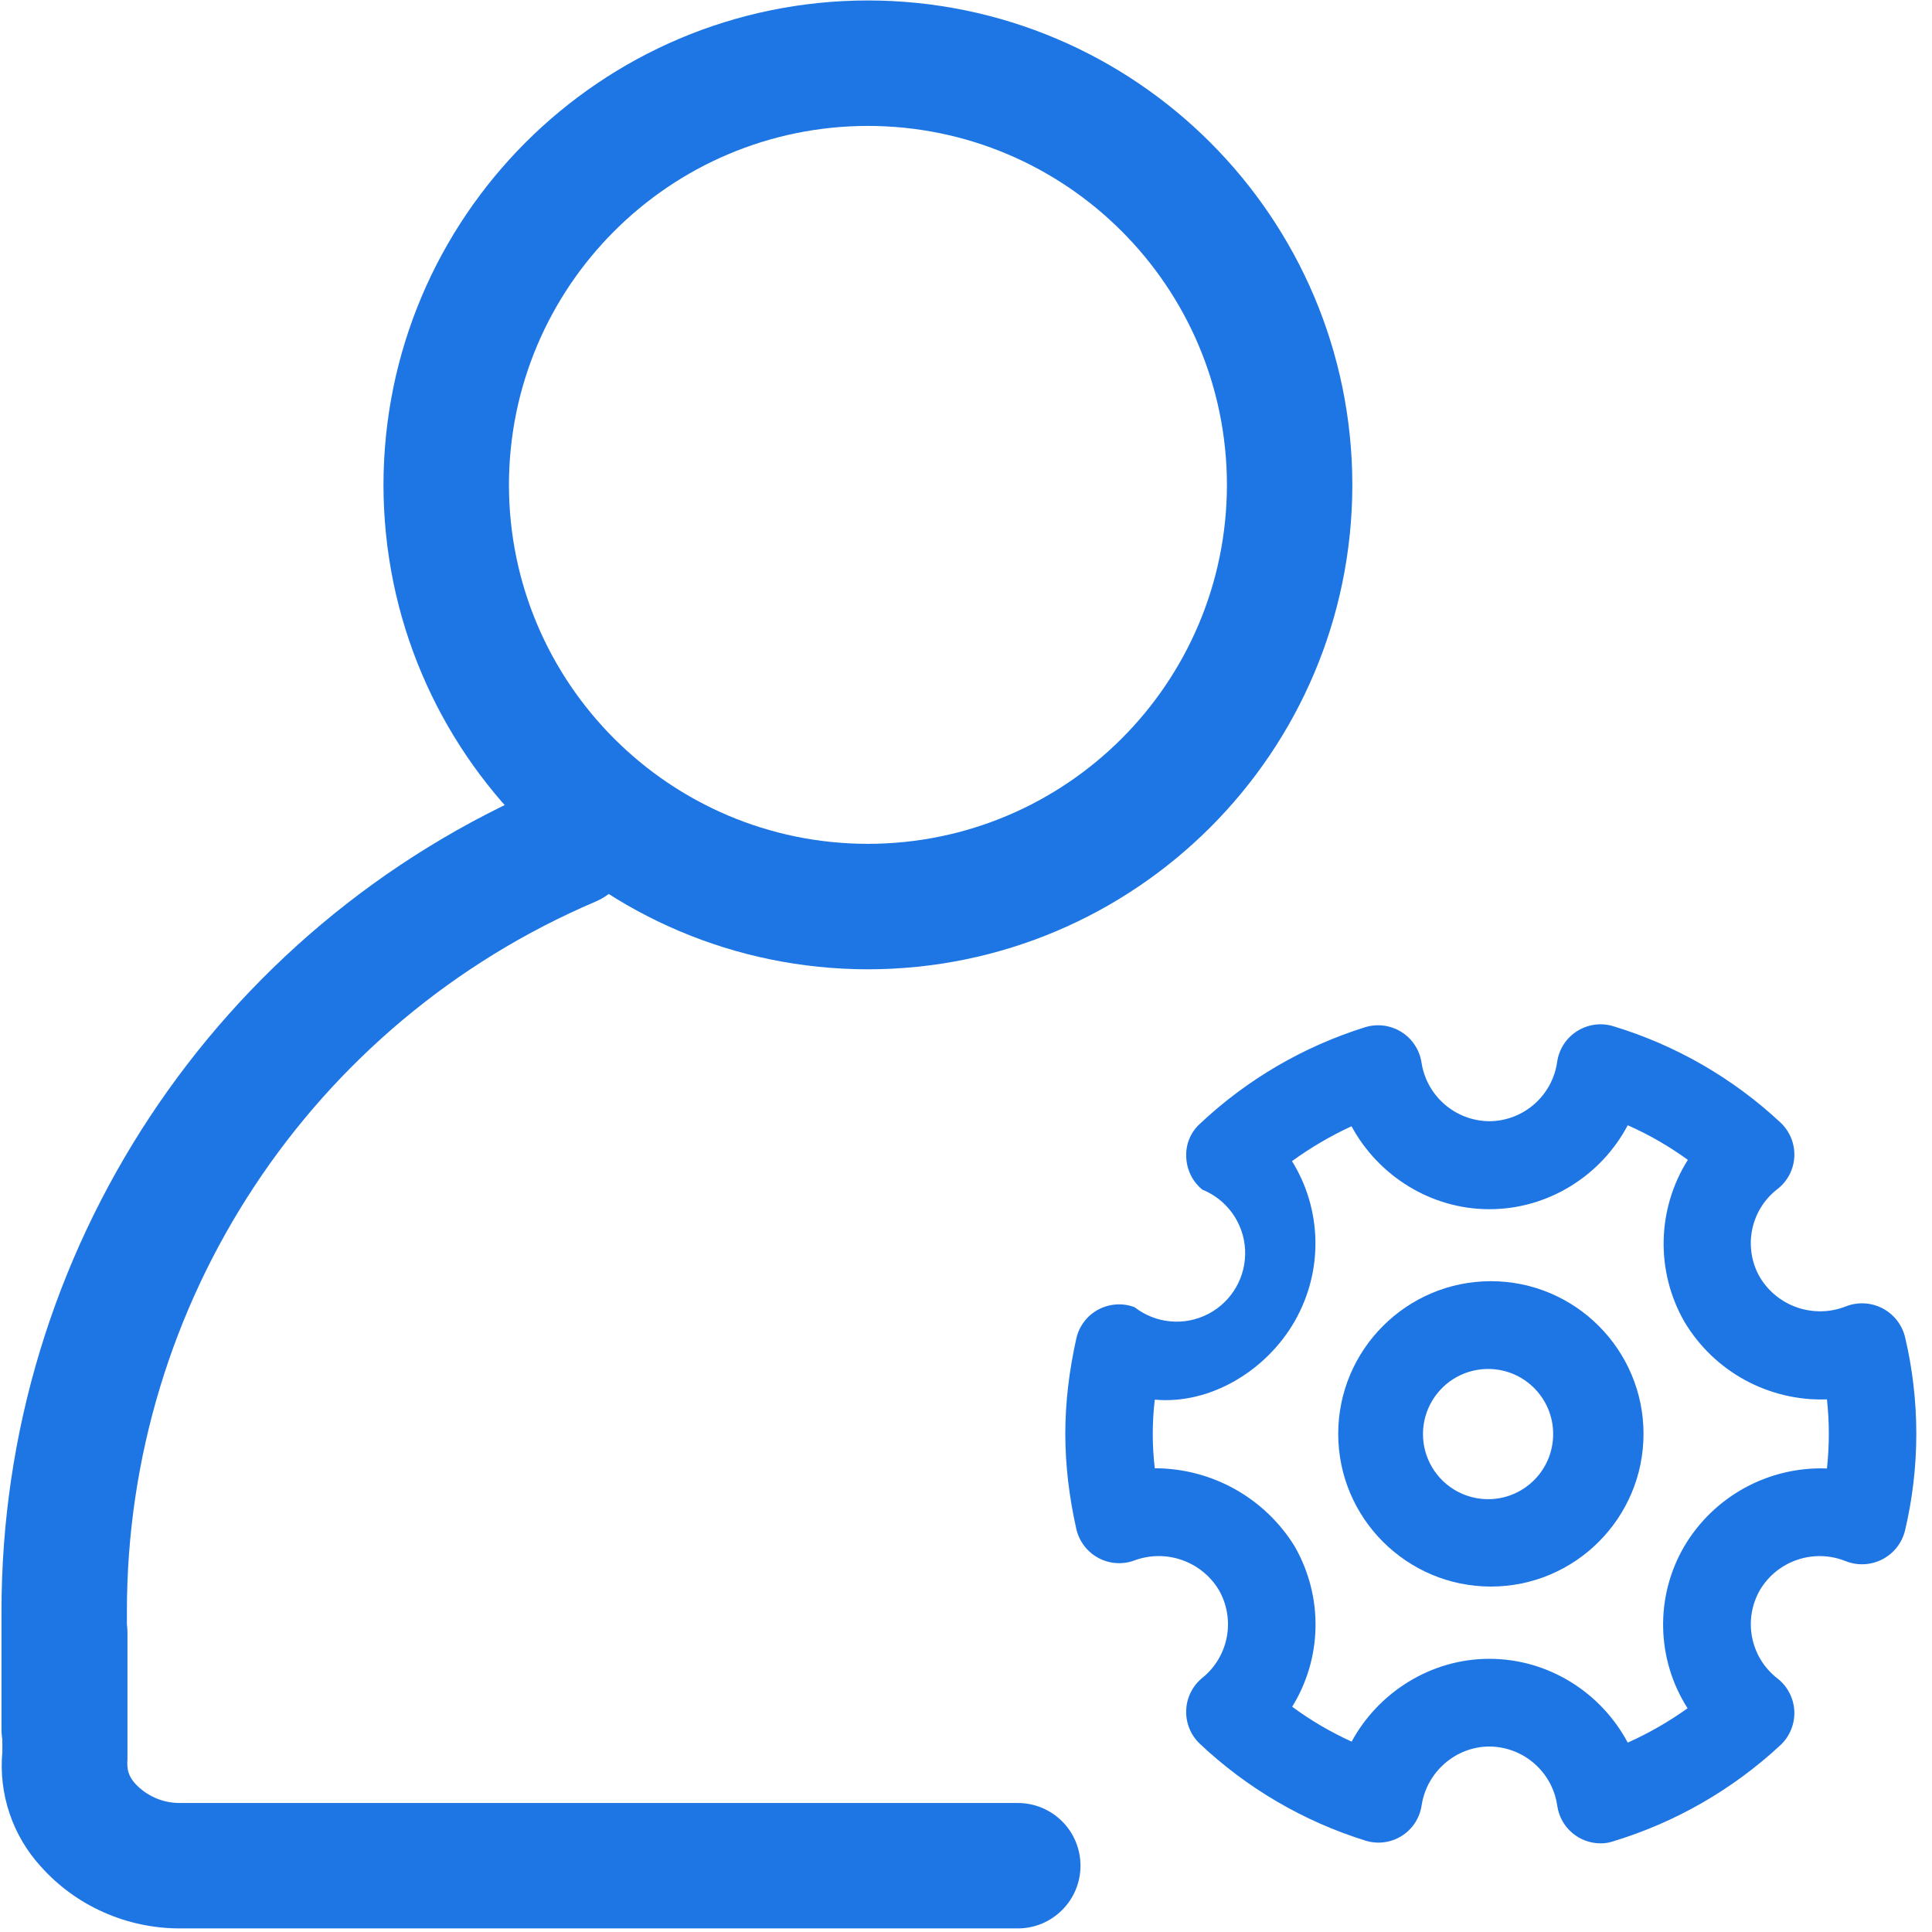
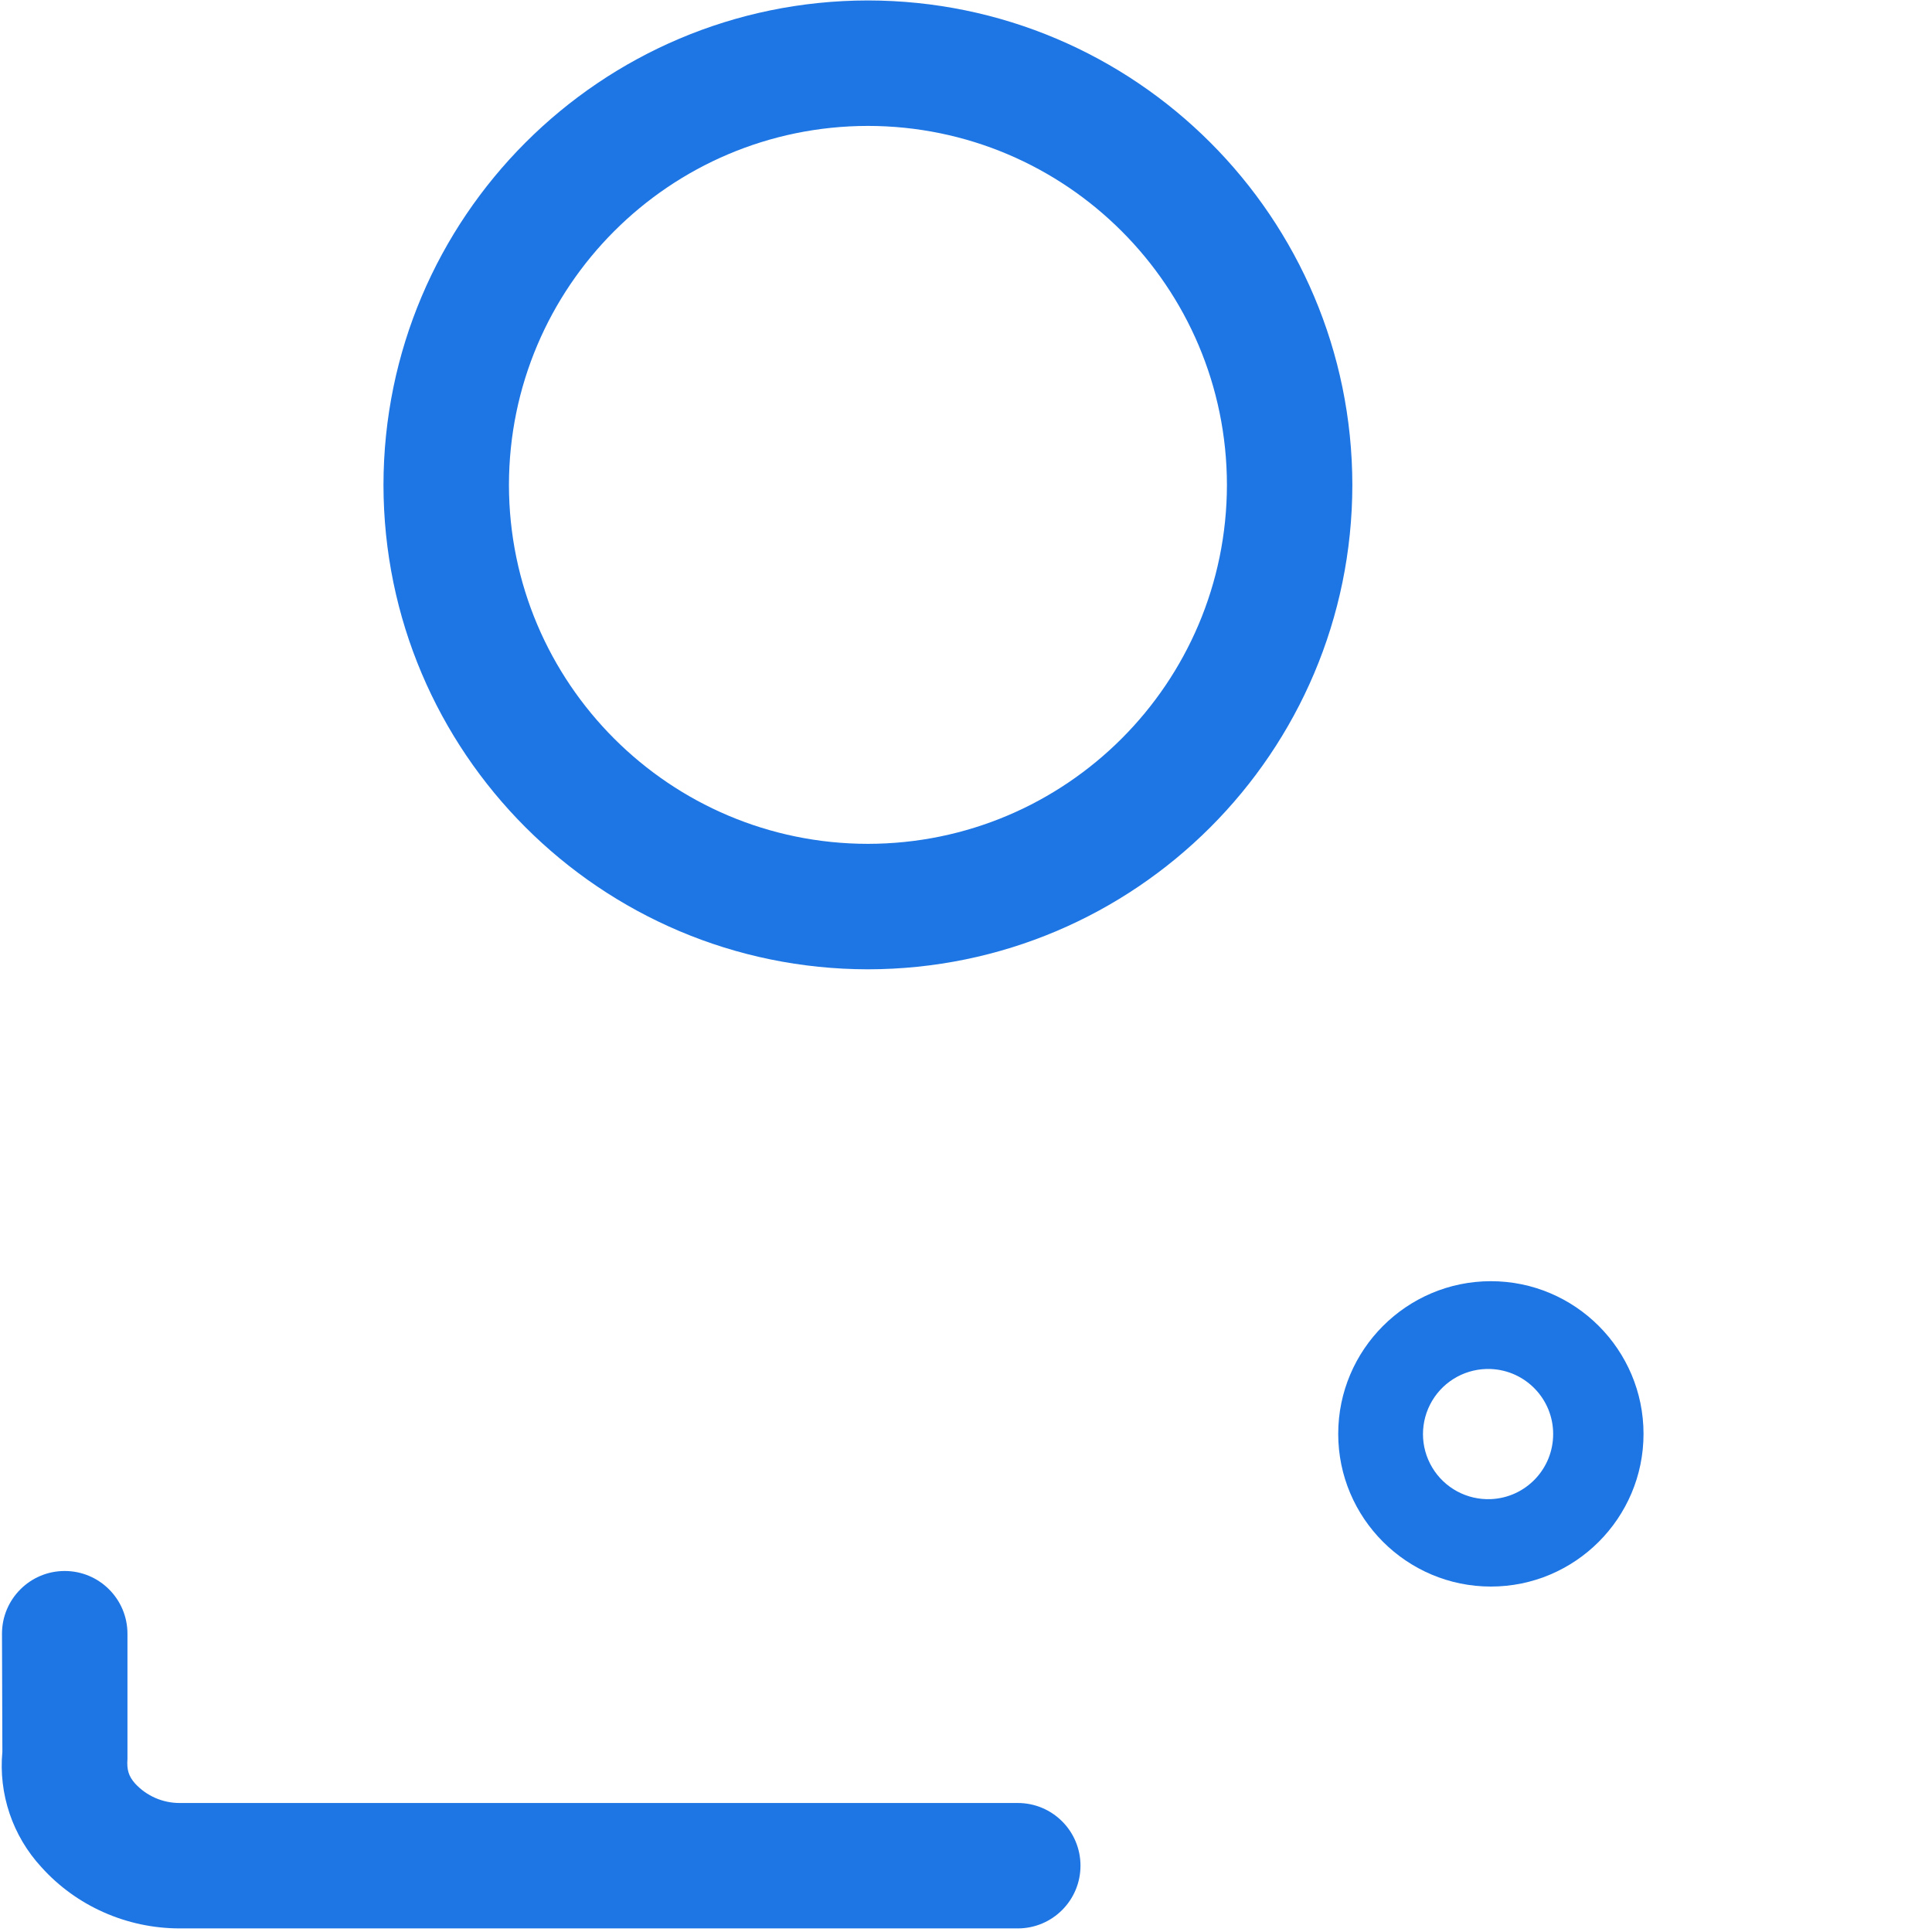
<svg xmlns="http://www.w3.org/2000/svg" width="35px" height="35px" viewBox="0 0 35 35" version="1.1">
  <title>管理员_角色管理</title>
  <g id="页面-1" stroke="none" stroke-width="1" fill="none" fill-rule="evenodd">
    <g id="智慧美业管理系统" transform="translate(-1432, -1291)" fill="#1E76E4" fill-rule="nonzero">
      <g id="管理员_角色管理" transform="translate(1432, 1291)">
        <path d="M18.438,34.935 L3.256,34.935 C2.295,34.935 1.381,34.528 0.749,33.824 C0.228,33.259 -0.029,32.499 0.043,31.733 L0.036,29.597 C0.036,28.969 0.545,28.46 1.172,28.46 C1.8,28.46 2.309,28.969 2.309,29.597 L2.309,31.865 C2.295,32.058 2.329,32.178 2.449,32.312 C2.657,32.537 2.95,32.664 3.256,32.663 L18.438,32.663 C19.066,32.663 19.574,33.171 19.574,33.799 C19.574,34.426 19.066,34.935 18.438,34.935 L18.438,34.935 Z" id="路径" />
-         <path d="M1.163,32.462 C0.535,32.462 0.027,31.954 0.027,31.326 L0.027,29.194 C0.022,22.682 3.907,16.796 9.897,14.24 C10.475,13.996 11.141,14.263 11.39,14.838 C11.637,15.416 11.368,16.085 10.79,16.333 C5.637,18.53 2.294,23.594 2.299,29.197 L2.299,31.328 C2.298,31.955 1.79,32.462 1.163,32.462 L1.163,32.462 Z" id="路径" />
        <path d="M15.722,17.56 C10.878,17.555 6.952,13.629 6.947,8.785 C6.952,3.941 10.878,0.014 15.722,0.008 C20.568,0.013 24.494,3.94 24.499,8.785 C24.494,13.63 20.567,17.556 15.722,17.56 Z M15.722,2.281 C12.132,2.286 9.224,5.195 9.22,8.785 C9.224,12.375 12.133,15.284 15.722,15.287 C19.312,15.284 22.222,12.375 22.227,8.785 C22.223,5.194 19.313,2.284 15.722,2.281 L15.722,2.281 Z M27.009,28.742 C25.484,28.742 24.243,27.501 24.243,25.976 C24.243,24.451 25.484,23.21 27.009,23.21 C28.534,23.21 29.774,24.451 29.774,25.976 C29.774,27.501 28.534,28.742 27.009,28.742 Z M27.009,24.801 C26.575,24.783 26.167,25.003 25.945,25.376 C25.723,25.749 25.723,26.213 25.946,26.585 C26.168,26.957 26.577,27.177 27.011,27.158 C27.641,27.13 28.138,26.61 28.137,25.978 C28.137,25.347 27.639,24.828 27.009,24.801 L27.009,24.801 Z" id="形状" />
-         <path d="M28.997,33.394 C28.602,33.394 28.267,33.104 28.211,32.712 C28.123,32.101 27.602,31.645 26.984,31.64 C26.374,31.64 25.847,32.097 25.754,32.706 C25.72,32.935 25.588,33.138 25.391,33.261 C25.195,33.383 24.954,33.414 24.734,33.344 C23.615,32.995 22.591,32.396 21.738,31.592 C21.571,31.435 21.48,31.212 21.489,30.983 C21.497,30.753 21.605,30.539 21.784,30.394 C22.26,30.008 22.386,29.333 22.079,28.801 C21.764,28.283 21.126,28.059 20.556,28.267 C20.341,28.348 20.102,28.333 19.899,28.224 C19.697,28.116 19.551,27.925 19.499,27.701 C19.368,27.117 19.299,26.538 19.299,25.974 C19.299,25.41 19.368,24.831 19.499,24.247 C19.549,24.023 19.695,23.832 19.897,23.724 C20.1,23.616 20.339,23.6 20.554,23.681 C20.936,23.979 21.457,24.027 21.887,23.804 C22.318,23.581 22.579,23.127 22.556,22.643 C22.533,22.159 22.231,21.733 21.781,21.551 C21.603,21.406 21.497,21.19 21.49,20.96 C21.478,20.732 21.569,20.511 21.738,20.358 C22.591,19.555 23.615,18.957 24.734,18.608 C24.954,18.541 25.194,18.573 25.389,18.696 C25.585,18.819 25.717,19.021 25.752,19.249 C25.845,19.857 26.366,20.307 26.981,20.312 C27.599,20.308 28.121,19.852 28.209,19.24 C28.241,19.01 28.372,18.807 28.567,18.682 C28.763,18.557 29.002,18.523 29.224,18.59 C30.353,18.932 31.389,19.528 32.252,20.333 C32.423,20.491 32.516,20.717 32.506,20.95 C32.496,21.182 32.384,21.399 32.199,21.542 C31.708,21.921 31.573,22.605 31.884,23.142 C32.205,23.672 32.861,23.894 33.438,23.667 C33.653,23.582 33.894,23.594 34.1,23.7 C34.305,23.806 34.455,23.995 34.511,24.219 C34.784,25.373 34.784,26.575 34.511,27.728 C34.455,27.954 34.305,28.144 34.098,28.25 C33.891,28.356 33.649,28.367 33.434,28.281 C32.859,28.05 32.201,28.272 31.884,28.803 C31.573,29.343 31.709,30.028 32.202,30.408 C32.385,30.552 32.496,30.768 32.506,31.001 C32.515,31.234 32.422,31.459 32.252,31.617 C31.387,32.42 30.351,33.016 29.222,33.358 C29.15,33.382 29.074,33.395 28.997,33.394 L28.997,33.394 Z M26.981,30.051 C28.052,30.051 29.006,30.663 29.488,31.569 C29.865,31.401 30.229,31.192 30.572,30.947 C30.004,30.058 29.98,28.926 30.511,28.015 C31.048,27.105 32.041,26.563 33.097,26.603 C33.142,26.187 33.142,25.767 33.097,25.351 C32.043,25.389 31.052,24.849 30.513,23.942 C29.991,23.029 30.016,21.902 30.577,21.012 C30.237,20.765 29.872,20.555 29.488,20.385 C29.009,21.294 28.052,21.906 26.981,21.906 C25.922,21.906 24.97,21.301 24.484,20.403 C24.105,20.578 23.744,20.79 23.406,21.035 C23.943,21.901 23.984,23.012 23.452,23.94 C22.936,24.835 21.924,25.447 20.92,25.356 C20.871,25.769 20.871,26.186 20.92,26.599 C21.951,26.599 22.909,27.133 23.452,28.01 C23.986,28.942 23.945,30.053 23.409,30.919 C23.745,31.167 24.106,31.378 24.486,31.551 C24.972,30.656 25.924,30.051 26.981,30.051 L26.981,30.051 Z" id="形状" />
      </g>
    </g>
  </g>
</svg>